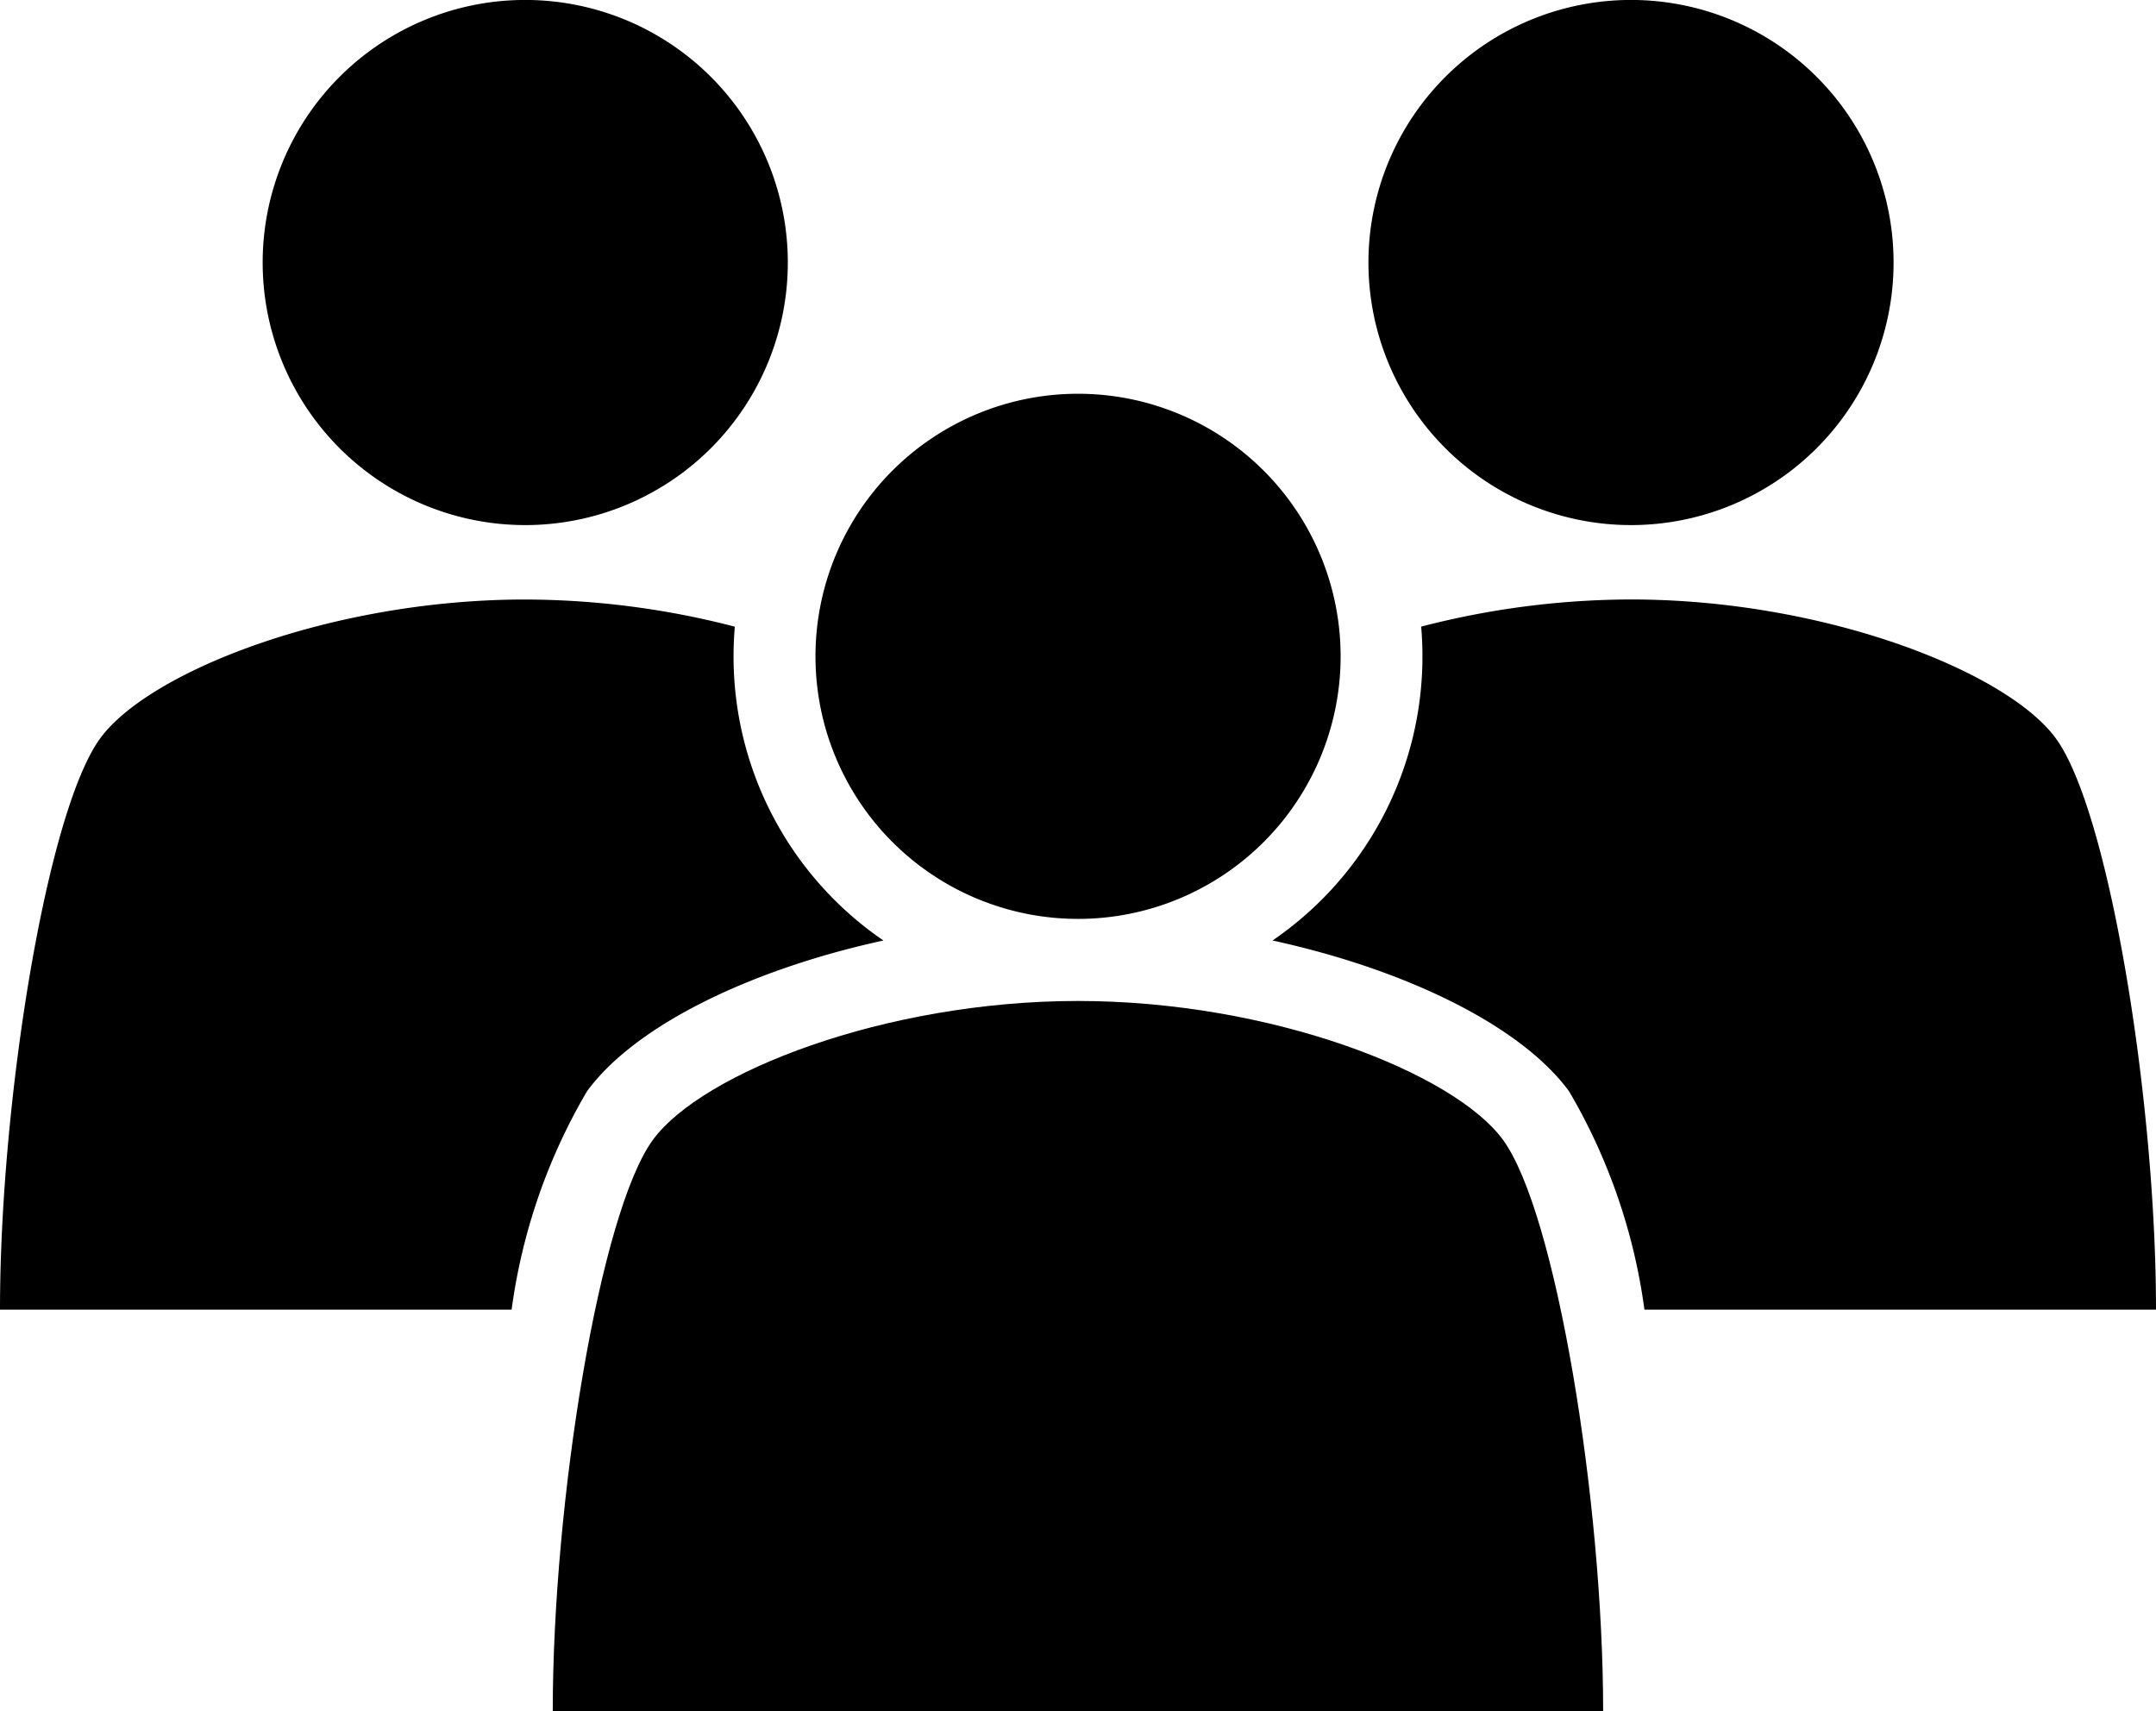
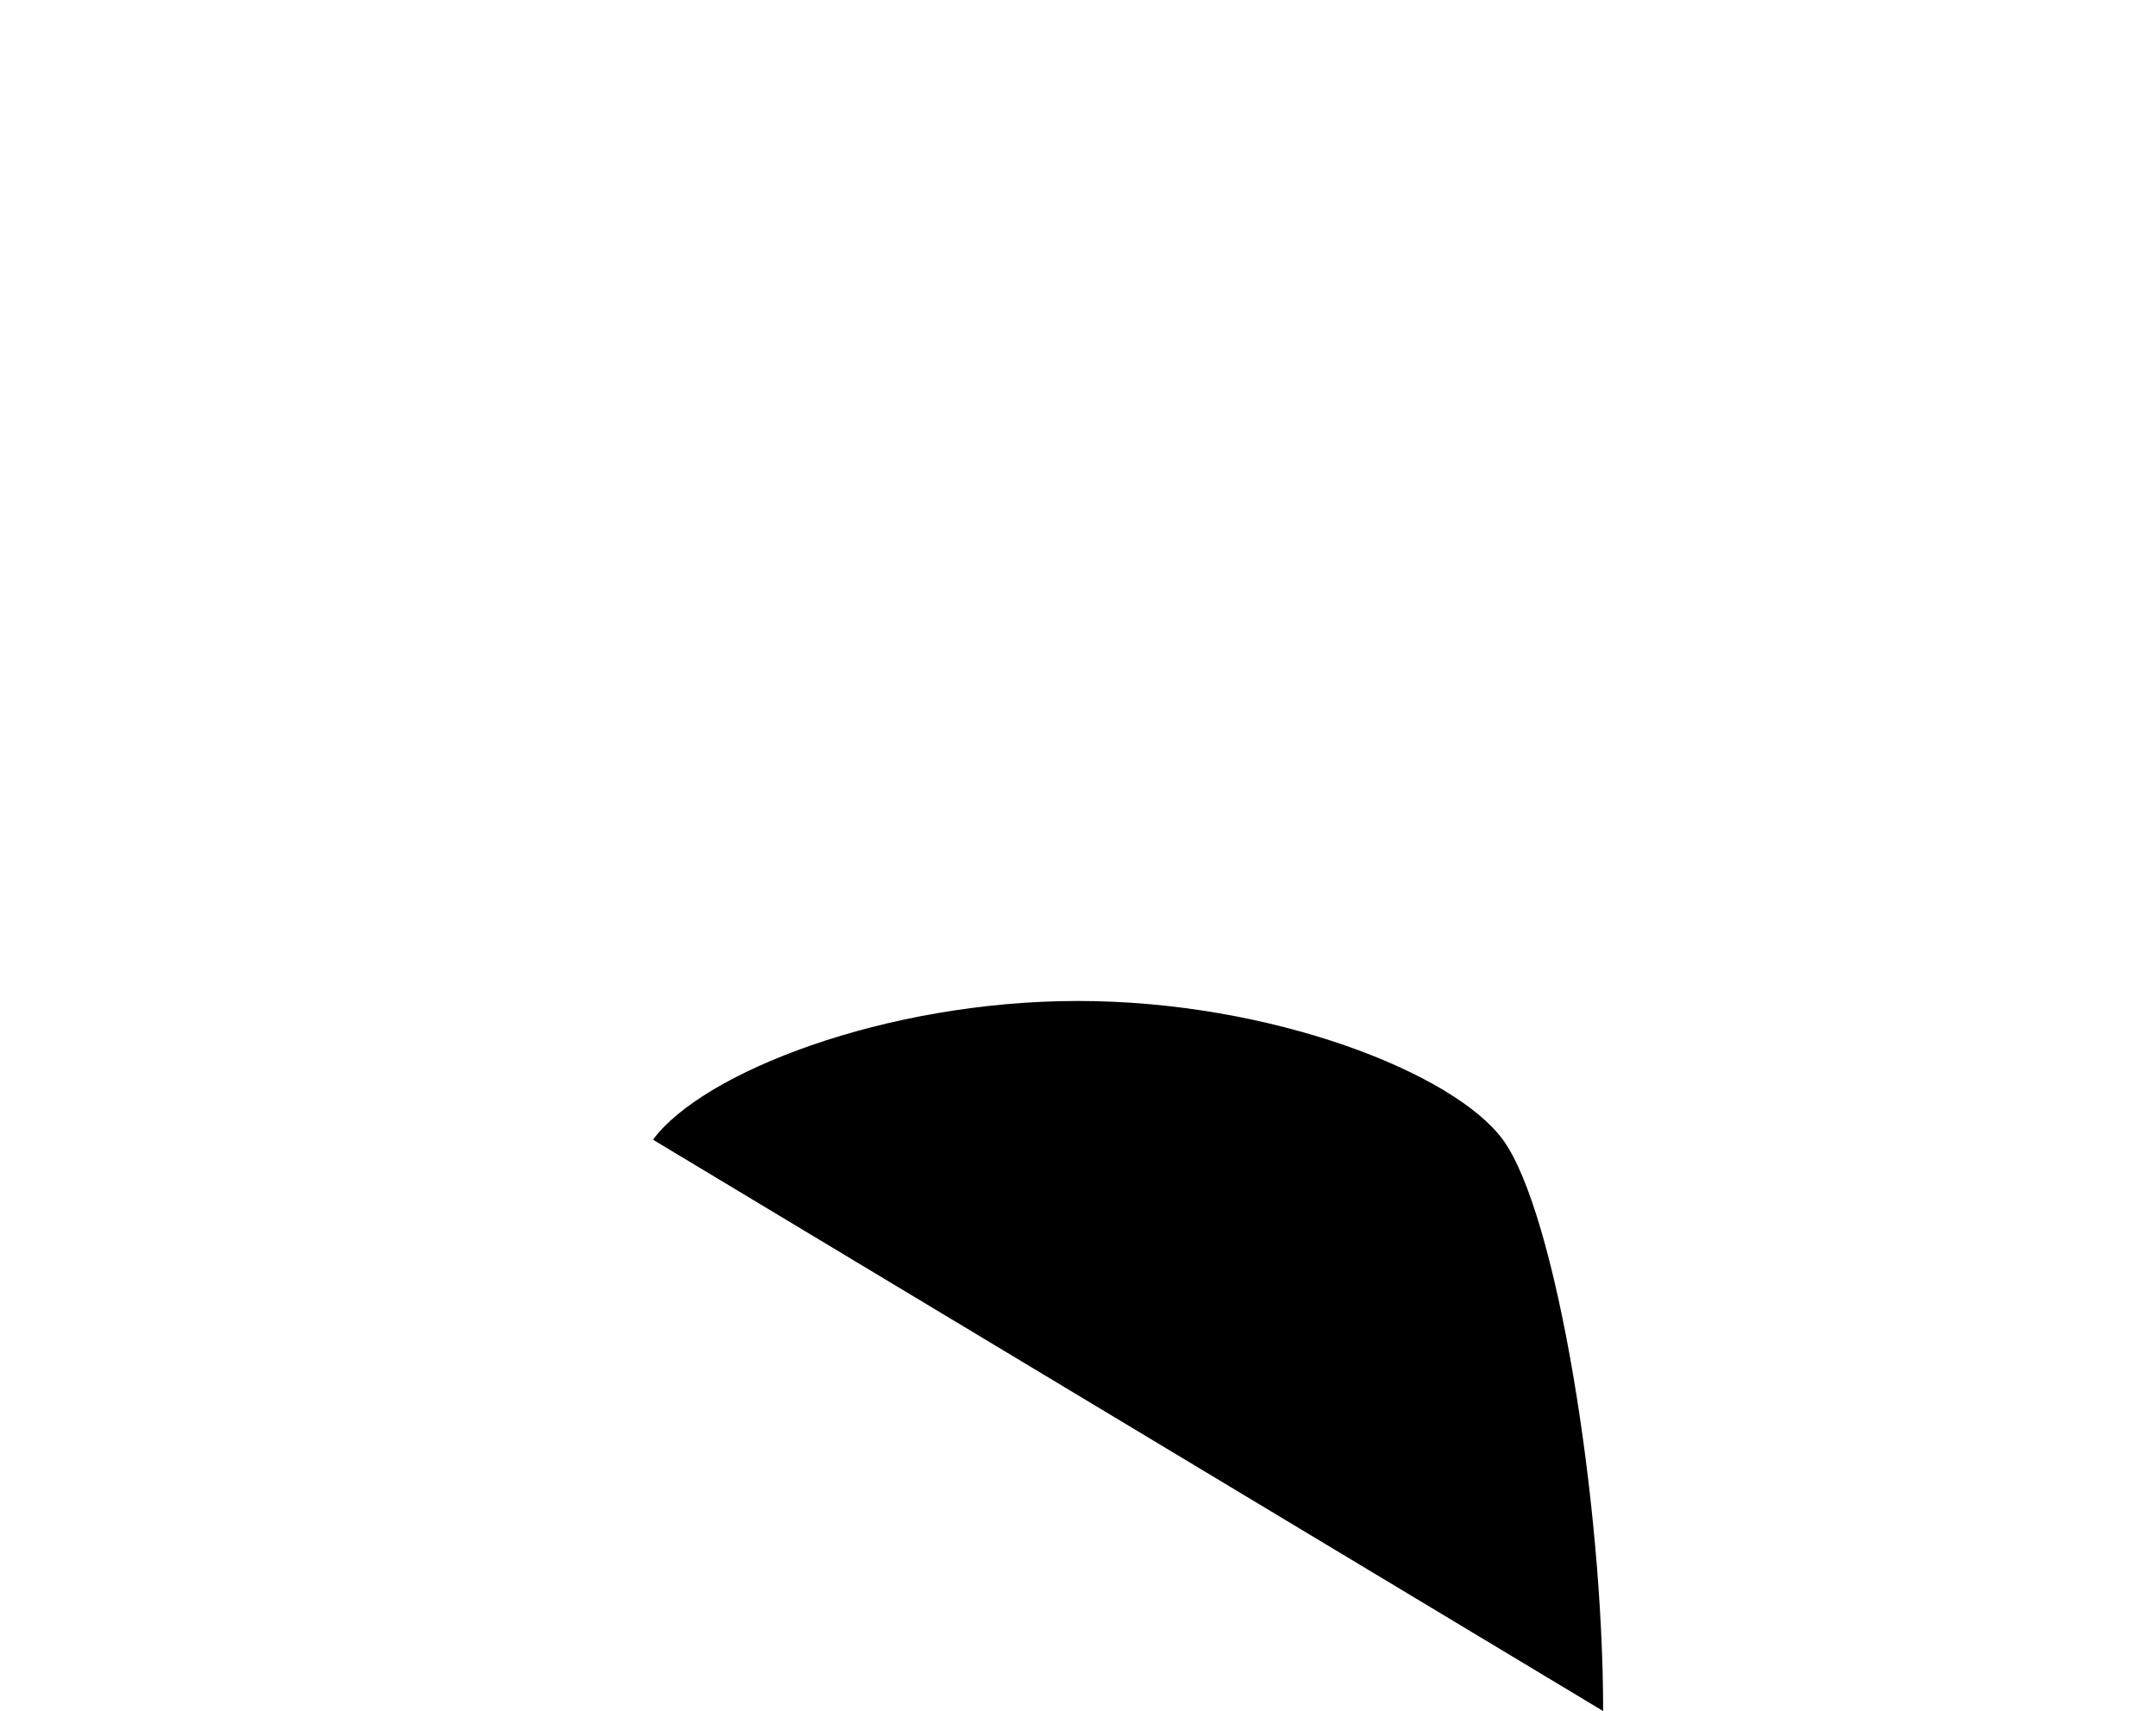
<svg xmlns="http://www.w3.org/2000/svg" width="42.238" height="33.521" viewBox="0 0 42.238 33.521">
  <defs>
    <clipPath id="clip-path">
      <rect id="長方形_1624" data-name="長方形 1624" width="42.238" height="33.521" />
    </clipPath>
  </defs>
  <g id="グループ_6425" data-name="グループ 6425" clip-path="url(#clip-path)">
-     <path id="パス_613" data-name="パス 613" d="M19.424,5.145A5.144,5.144,0,1,1,14.279,0a5.145,5.145,0,0,1,5.145,5.144" transform="translate(-3.99 -0.001)" />
-     <path id="パス_614" data-name="パス 614" d="M17.308,27.536C14.7,28.105,12.444,29.2,11.5,30.49a11.454,11.454,0,0,0-1.477,4.278H0C0,30.666.92,25,1.964,23.575c.959-1.31,4.536-2.719,8.324-2.719a16.478,16.478,0,0,1,4.108.532c-.017.193-.025.387-.025.583a6.739,6.739,0,0,0,2.937,5.566" transform="translate(0 -9.111)" />
-     <path id="パス_615" data-name="パス 615" d="M47.6,5.145A5.144,5.144,0,1,0,52.741,0,5.145,5.145,0,0,0,47.6,5.145" transform="translate(-20.791 -0.001)" />
-     <path id="パス_616" data-name="パス 616" d="M44.267,27.536c2.609.569,4.864,1.666,5.809,2.954a11.454,11.454,0,0,1,1.477,4.278H61.575c0-4.1-.92-9.771-1.964-11.194-.959-1.31-4.536-2.719-8.324-2.719a16.478,16.478,0,0,0-4.108.532c.017.193.025.387.025.583a6.739,6.739,0,0,1-2.937,5.566" transform="translate(-19.337 -9.111)" />
-     <path id="パス_617" data-name="パス 617" d="M38.655,18.846A5.144,5.144,0,1,1,33.51,13.7a5.145,5.145,0,0,1,5.145,5.144" transform="translate(-12.391 -5.986)" />
-     <path id="パス_618" data-name="パス 618" d="M39.808,48.731c0-4.1-.92-9.769-1.964-11.193-.96-1.31-4.534-2.718-8.325-2.718s-7.365,1.409-8.325,2.718c-1.044,1.424-1.964,7.089-1.964,11.193Z" transform="translate(-8.401 -15.21)" />
+     <path id="パス_618" data-name="パス 618" d="M39.808,48.731c0-4.1-.92-9.769-1.964-11.193-.96-1.31-4.534-2.718-8.325-2.718s-7.365,1.409-8.325,2.718Z" transform="translate(-8.401 -15.21)" />
  </g>
</svg>